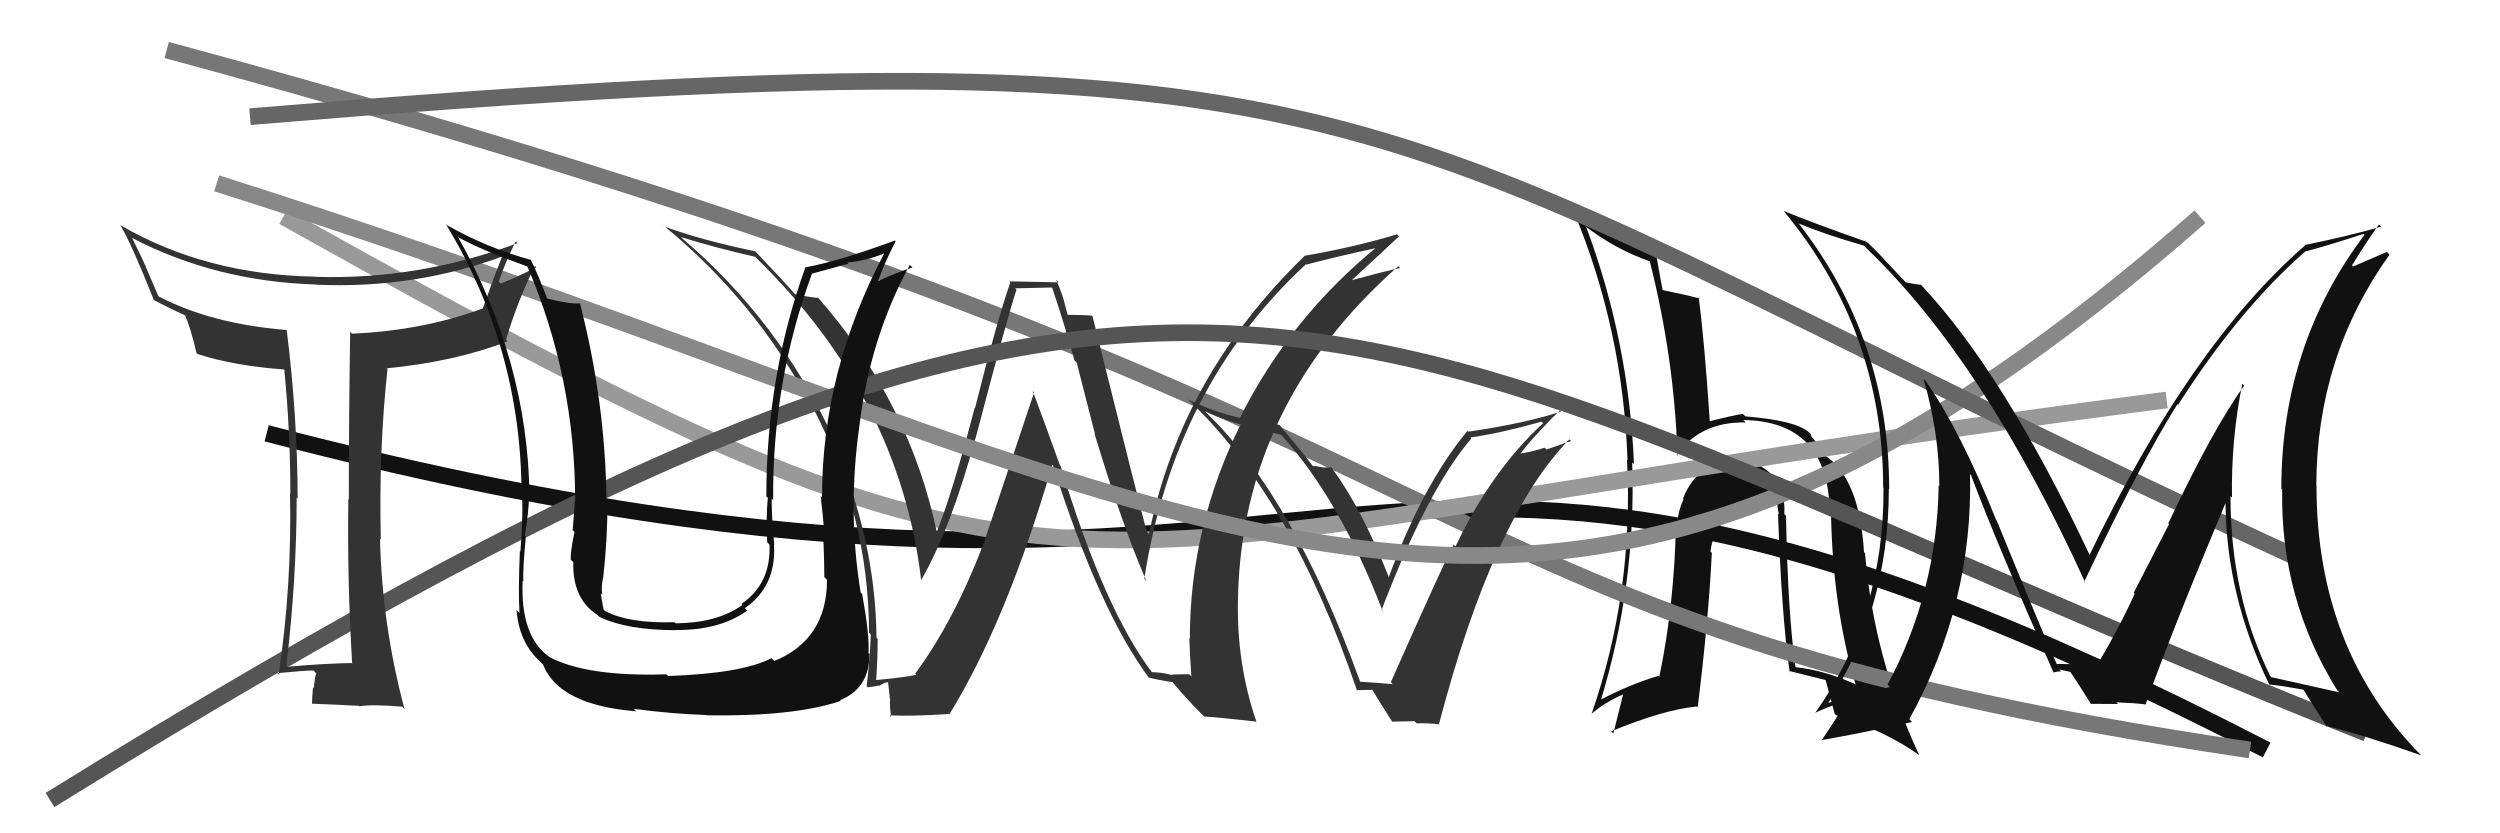
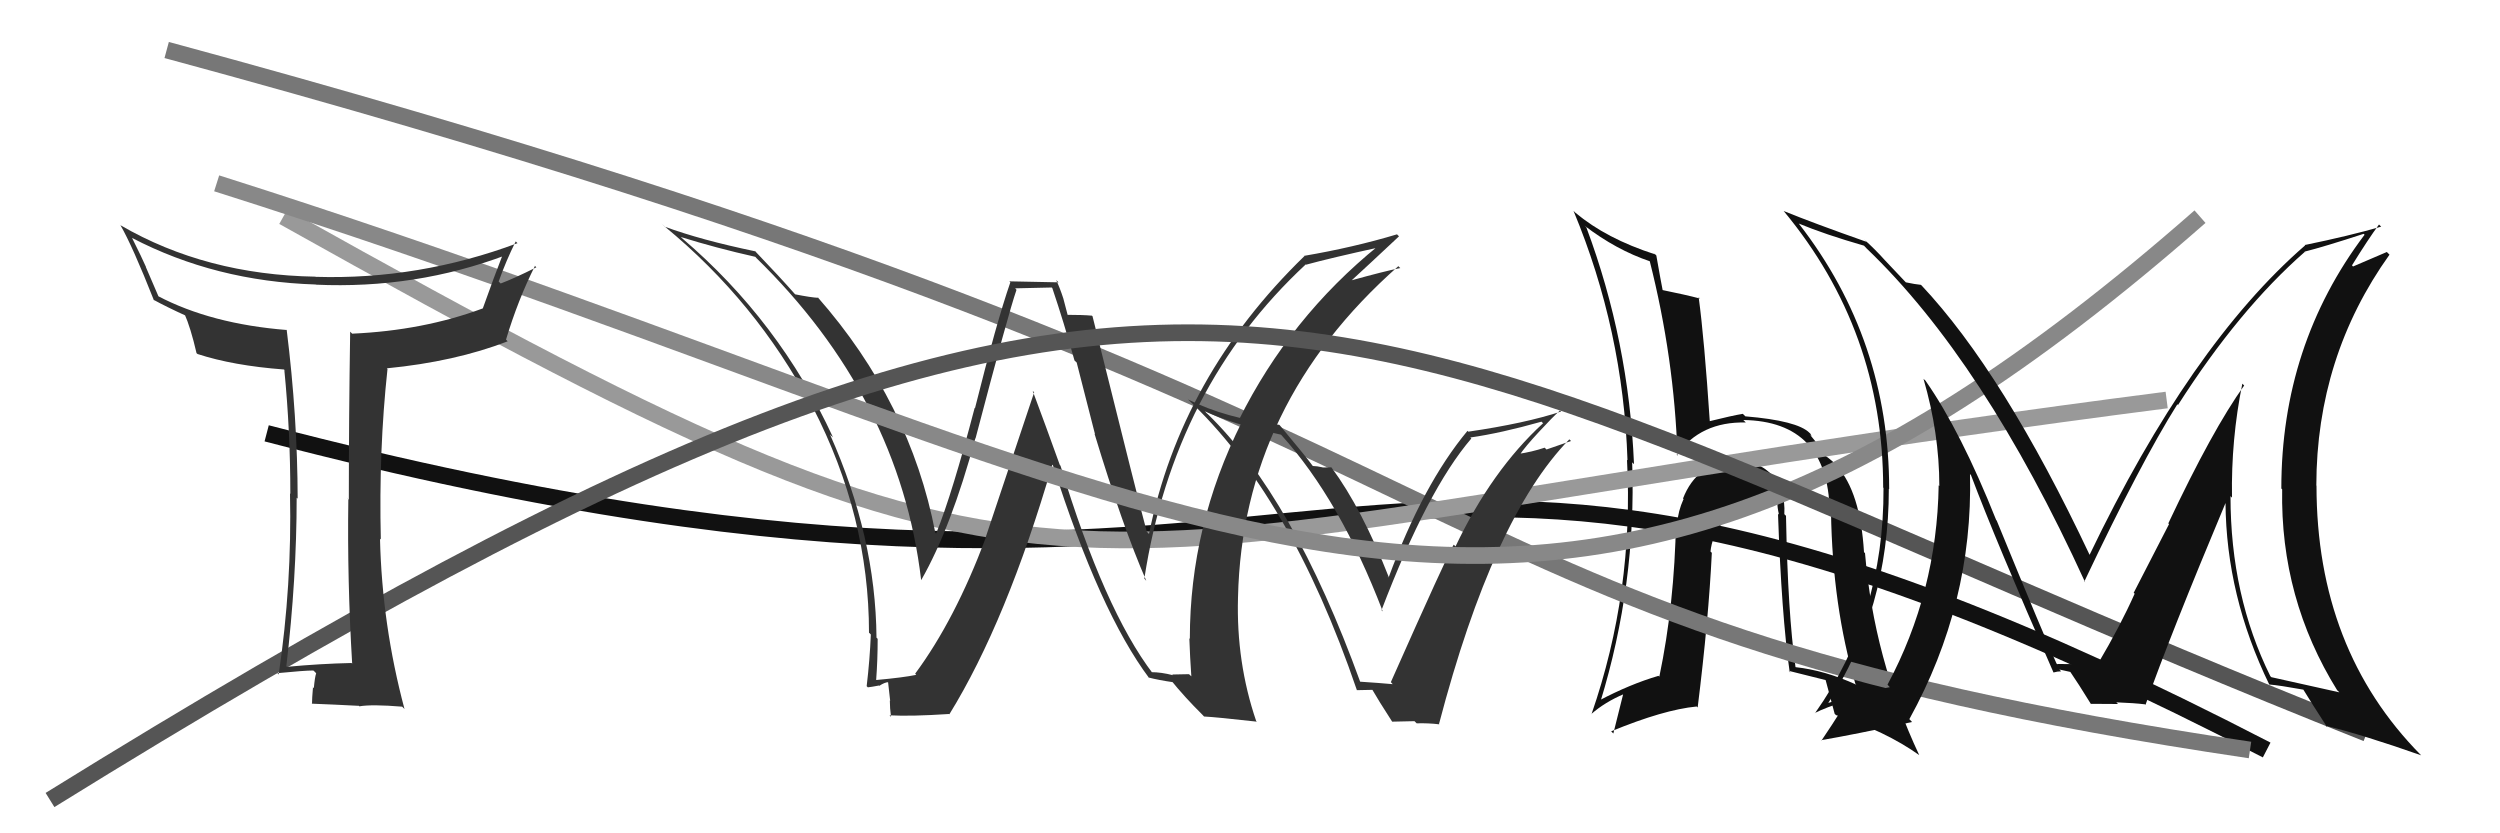
<svg xmlns="http://www.w3.org/2000/svg" width="150" height="50" viewBox="0,0,150,50">
  <path fill="#111" d="M107.07 30.87L107.19 30.98L107.06 30.85Q107.14 29.42 106.33 28.50L106.39 28.56L106.38 28.56Q105.52 27.61 104.07 27.64L104.05 27.62L104.06 27.63Q101.81 27.78 100.98 29.91L101.04 29.97L101.01 29.95Q100.68 30.68 100.64 31.37L100.70 31.42L100.56 31.29Q100.47 36.26 99.56 40.60L99.43 40.47L99.51 40.55Q97.80 41.05 95.93 42.04L96.01 42.12L96.02 42.12Q98.19 35.05 97.93 27.74L97.98 27.79L98.04 27.85Q97.73 20.46 95.18 13.64L95.08 13.55L95.07 13.54Q96.98 15.00 99.00 15.68L99.01 15.69L98.98 15.65Q100.46 21.48 100.65 27.34L100.64 27.33L100.60 27.29Q102.05 25.28 104.75 25.35L104.59 25.19L104.60 25.20Q109.67 25.28 109.78 30.65L109.85 30.71L109.86 30.72Q109.95 36.37 111.32 41.02L111.36 41.06L111.38 41.08Q109.49 40.22 107.74 40.03L107.82 40.10L107.73 40.02Q107.27 36.82 107.16 30.95ZM107.48 40.41L107.42 40.35L107.32 40.25Q108.54 40.56 109.64 40.83L109.55 40.74L109.51 40.70Q109.55 40.85 110.08 42.83L110.23 42.97L110.15 42.90Q113.14 43.87 115.16 45.31L115.04 45.19L115.15 45.30Q112.43 39.50 111.90 33.18L111.88 33.17L111.84 33.13Q111.62 29.52 110.21 27.96L110.21 27.95L110.24 27.98Q110.05 27.72 109.41 27.26L109.53 27.39L109.53 27.39Q109.22 26.81 108.57 26.05L108.70 26.18L108.63 26.03L108.57 25.97Q107.84 25.24 104.72 24.98L104.74 25.00L104.57 24.83Q103.95 24.93 102.54 25.28L102.54 25.28L102.59 25.32Q102.26 20.35 101.92 17.83L102.02 17.94L101.99 17.91Q101.12 17.68 99.64 17.38L99.81 17.55L99.78 17.52Q99.64 16.82 99.38 15.33L99.21 15.16L99.30 15.26Q96.38 14.32 94.52 12.76L94.45 12.69L94.41 12.65Q97.39 19.81 97.65 27.62L97.72 27.68L97.62 27.59Q98.04 35.50 95.49 42.85L95.37 42.73L95.48 42.84Q96.29 42.13 97.44 41.64L97.40 41.61L96.80 44.01L96.67 43.88Q99.82 42.58 101.80 42.39L101.89 42.47L101.86 42.45Q102.52 37.13 102.71 33.17L102.53 32.99L102.63 33.09Q102.81 31.33 104.75 30.23L104.67 30.14L104.64 30.12Q105.22 29.93 105.76 29.97L105.62 29.83L105.63 29.85Q105.78 29.85 106.12 29.88L106.13 29.89L106.73 30.15L106.64 30.06Q106.63 30.43 106.74 30.88L106.84 30.98L106.68 30.82Q106.89 36.89 107.38 40.32Z" />
  <path d="M16 26 C85 44,78 15,136 45" stroke="#111" fill="none" />
  <path d="M10 3 C95 26,81 37,135 45" stroke="#777" fill="none" />
  <path d="M17 13 C67 41,60 33,130 24" stroke="#999" fill="none" />
  <path fill="#333" d="M81.74 41.05L81.68 40.99L81.62 40.93Q77.59 29.82 72.45 24.83L72.45 24.84L72.29 24.67Q73.89 25.44 76.86 26.08L76.88 26.10L76.88 26.10Q80.41 30.01 82.96 36.67L82.97 36.69L82.89 36.61Q85.66 29.36 88.28 26.31L88.18 26.21L88.22 26.25Q90.05 25.99 92.49 25.30L92.60 25.41L92.58 25.40Q89.50 28.22 87.33 32.79L87.30 32.75L87.22 32.68Q86.83 33.32 83.45 40.93L83.51 40.99L83.56 41.05Q82.81 40.98 81.59 40.90ZM86.27 43.37L86.27 43.38L86.34 43.44Q89.59 31.04 94.16 26.36L94.26 26.46L92.79 26.97L92.68 26.86Q91.91 27.12 91.07 27.24L91.18 27.34L91.16 27.32Q91.51 26.80 92.33 25.92L92.48 26.07L92.33 25.92Q93.14 25.04 93.60 24.63L93.61 24.64L93.67 24.69Q91.52 25.40 88.10 25.90L87.96 25.76L88.05 25.85Q85.37 29.07 83.31 34.67L83.21 34.56L83.36 34.71Q81.72 30.52 79.89 28.05L79.88 28.04L79.36 28.05L79.35 28.04Q79.00 27.96 78.77 27.96L78.74 27.92L78.75 27.94Q78.50 27.57 76.79 25.52L76.94 25.67L76.76 25.49Q73.52 25.10 71.27 23.96L71.34 24.03L71.22 23.91Q77.41 29.68 81.41 41.40L81.41 41.41L82.38 41.39L82.29 41.30Q82.69 42.00 83.53 43.30L83.53 43.30L84.87 43.27L85.00 43.40Q85.71 43.38 86.36 43.46Z" />
-   <path fill="#333" d="M69.05 40.29L69.08 40.32L69.17 40.41Q66.26 36.59 63.63 27.94L63.48 27.79L63.59 27.90Q62.76 25.59 61.96 23.45L62.05 23.54L59.13 32.27L59.14 32.28Q57.30 37.19 54.91 40.42L54.97 40.49L54.98 40.49Q54.22 40.65 52.58 40.80L52.41 40.63L52.57 40.79Q52.66 39.59 52.66 38.33L52.66 38.33L52.59 38.26Q52.54 32.20 49.80 26.07L49.88 26.15L49.98 26.24Q46.77 19.27 40.91 14.28L40.87 14.24L40.85 14.22Q42.96 14.88 45.32 15.41L45.39 15.49L45.32 15.42Q53.97 23.84 55.27 34.81L55.26 34.80L55.27 34.81Q57.07 31.66 58.52 26.30L58.49 26.27L58.53 26.31Q60.50 18.80 60.99 17.39L60.91 17.30L63.11 17.25L63.14 17.29Q63.82 19.30 64.47 21.63L64.60 21.75L65.70 26.05L65.67 26.02Q67.36 31.60 68.77 34.83L68.77 34.84L68.66 34.72Q70.43 23.21 78.35 15.86L78.34 15.86L78.37 15.88Q79.83 15.48 82.80 14.83L82.83 14.86L82.71 14.74Q77.39 19.05 74.34 25.18L74.37 25.20L74.50 25.34Q71.39 31.55 71.39 38.33L71.43 38.37L71.36 38.30Q71.40 39.44 71.48 40.58L71.34 40.45L70.34 40.47L70.37 40.51Q69.66 40.33 69.09 40.33ZM75.43 43.32L75.47 43.36L75.37 43.26Q74.17 39.74 74.28 35.85L74.16 35.73L74.28 35.85Q74.54 24.23 83.90 15.97L84.00 16.07L84.02 16.08Q83.04 16.28 81.09 16.82L81.10 16.83L81.10 16.82Q82.03 15.97 83.94 14.18L83.83 14.07L83.82 14.06Q81.19 14.85 78.25 15.35L78.22 15.31L78.27 15.36Q70.85 22.56 68.94 32.04L68.84 31.93L68.81 31.91Q68.40 30.43 65.55 18.97L65.50 18.93L65.52 18.94Q64.97 18.89 64.02 18.89L64.07 18.94L63.80 17.91L63.80 17.91Q63.60 17.29 63.37 16.80L63.51 16.94L60.56 16.88L60.62 16.94Q59.78 19.37 58.50 24.49L58.42 24.41L58.48 24.47Q57.16 29.54 56.17 32.01L56.12 31.97L56.24 32.08Q54.61 24.14 49.05 17.82L49.08 17.84L49.10 17.87Q48.67 17.85 47.71 17.66L47.62 17.57L47.69 17.64Q46.82 16.65 45.26 15.02L45.37 15.12L45.32 15.08Q42.05 14.40 39.88 13.60L39.69 13.41L39.87 13.58Q45.37 18.10 48.65 24.30L48.65 24.31L48.76 24.42Q52.14 30.96 52.14 37.97L52.16 37.98L52.25 38.07Q52.19 39.57 52.00 41.17L52.08 41.25L52.07 41.24Q52.28 41.22 52.74 41.13L52.79 41.18L52.76 41.15Q53.09 40.93 53.31 40.93L53.28 40.89L53.41 42.05L53.39 42.03Q53.39 42.48 53.46 43.01L53.49 43.04L53.37 42.92Q54.66 42.99 56.94 42.84L56.81 42.71L56.96 42.86Q60.40 37.28 63.14 27.88L63.31 28.04L63.17 27.90Q65.99 36.74 68.96 40.70L68.99 40.73L68.91 40.65Q69.53 40.81 70.37 40.93L70.23 40.78L70.24 40.79Q71.06 41.81 72.13 42.87L72.28 43.03L72.24 42.99Q73.01 43.03 75.41 43.30Z" />
+   <path fill="#333" d="M69.05 40.29L69.08 40.32L69.17 40.41Q66.26 36.59 63.63 27.94L63.48 27.79L63.59 27.90Q62.76 25.59 61.96 23.45L62.05 23.54L59.13 32.27L59.14 32.28Q57.30 37.19 54.91 40.42L54.97 40.49L54.98 40.49Q54.22 40.65 52.58 40.80L52.41 40.63L52.57 40.79Q52.66 39.59 52.66 38.33L52.66 38.33L52.59 38.26Q52.54 32.20 49.80 26.07L49.88 26.15L49.98 26.24Q46.77 19.27 40.91 14.28L40.87 14.24L40.85 14.22Q42.96 14.88 45.32 15.41L45.39 15.49L45.32 15.42Q53.97 23.84 55.27 34.81L55.26 34.80L55.27 34.81Q57.07 31.66 58.52 26.30L58.49 26.27L58.53 26.31Q60.50 18.80 60.99 17.39L60.91 17.30L63.11 17.25L63.14 17.29Q63.82 19.30 64.47 21.63L64.60 21.75L65.70 26.05L65.67 26.02Q67.36 31.60 68.77 34.83L68.77 34.84L68.66 34.72Q70.43 23.21 78.35 15.86L78.34 15.86L78.37 15.88Q79.83 15.48 82.80 14.83L82.83 14.86L82.71 14.74Q77.39 19.05 74.34 25.18L74.37 25.20L74.50 25.34Q71.39 31.55 71.39 38.33L71.43 38.37L71.36 38.30Q71.40 39.44 71.48 40.58L71.34 40.45L70.34 40.47L70.37 40.51Q69.66 40.33 69.09 40.33ZM75.43 43.32L75.47 43.36L75.37 43.26Q74.17 39.74 74.28 35.85L74.16 35.73L74.28 35.85Q74.54 24.23 83.90 15.97L84.00 16.07L84.02 16.08Q83.04 16.28 81.09 16.82L81.10 16.83L81.10 16.82Q82.03 15.97 83.94 14.18L83.83 14.07L83.82 14.06Q81.19 14.85 78.25 15.35L78.22 15.31L78.27 15.36Q70.85 22.56 68.94 32.04L68.84 31.93L68.81 31.91Q68.40 30.43 65.55 18.97L65.50 18.93L65.52 18.94Q64.97 18.89 64.02 18.89L64.07 18.94L63.80 17.91L63.80 17.91Q63.60 17.29 63.37 16.80L63.51 16.94L60.56 16.88L60.62 16.94Q59.78 19.37 58.50 24.49L58.42 24.41L58.48 24.47Q57.16 29.54 56.17 32.01L56.12 31.97Q54.61 24.14 49.05 17.82L49.08 17.84L49.10 17.87Q48.67 17.85 47.71 17.66L47.62 17.57L47.69 17.64Q46.82 16.65 45.26 15.02L45.37 15.12L45.32 15.08Q42.05 14.40 39.88 13.60L39.69 13.41L39.87 13.58Q45.37 18.10 48.65 24.30L48.65 24.31L48.76 24.42Q52.14 30.96 52.14 37.97L52.16 37.98L52.25 38.07Q52.19 39.57 52.00 41.17L52.08 41.25L52.07 41.24Q52.28 41.22 52.74 41.13L52.79 41.18L52.76 41.15Q53.09 40.93 53.31 40.93L53.28 40.89L53.41 42.05L53.39 42.03Q53.39 42.48 53.46 43.01L53.49 43.04L53.37 42.92Q54.66 42.99 56.94 42.84L56.81 42.71L56.96 42.86Q60.40 37.28 63.14 27.88L63.31 28.04L63.17 27.90Q65.99 36.74 68.96 40.70L68.99 40.73L68.91 40.65Q69.53 40.81 70.37 40.93L70.23 40.78L70.24 40.79Q71.06 41.81 72.13 42.87L72.28 43.03L72.24 42.99Q73.01 43.03 75.41 43.30Z" />
  <path d="M13 11 C73 30,91 49,132 13" stroke="#888" fill="none" />
  <path d="M3 48 C74 4,79 19,142 44" stroke="#555" fill="none" />
  <path fill="#333" d="M21.22 39.90L21.19 39.87L21.09 39.78Q19.23 39.82 17.21 40.01L17.22 40.01L17.18 39.98Q17.80 34.70 17.80 29.86L17.89 29.95L17.86 29.92Q17.85 25.00 17.20 19.78L17.21 19.79L17.21 19.80Q12.67 19.44 9.47 17.76L9.52 17.81L8.75 16.02L8.76 16.02Q8.53 15.49 7.92 14.27L7.90 14.25L7.93 14.28Q12.93 16.88 18.94 17.07L19.05 17.18L18.95 17.08Q24.94 17.35 30.38 15.30L30.33 15.25L30.22 15.13Q29.62 16.67 28.97 18.50L29.03 18.56L28.98 18.50Q25.40 19.83 21.13 20.02L21.01 19.90L21.01 19.89Q20.93 25.03 20.93 29.98L20.79 29.84L20.90 29.96Q20.83 34.83 21.13 39.82ZM30.95 14.49L30.89 14.43L31.05 14.59Q25.14 16.80 18.94 16.61L19.02 16.69L18.93 16.60Q12.35 16.49 7.24 13.52L7.12 13.39L7.22 13.50Q7.95 14.76 9.24 18.03L9.31 18.10L9.20 17.98Q9.96 18.40 11.21 18.97L11.21 18.97L11.06 18.81Q11.44 19.66 11.79 21.18L11.76 21.16L11.85 21.24Q13.99 21.94 17.04 22.17L17.17 22.31L17.06 22.20Q17.42 25.87 17.42 29.64L17.55 29.76L17.40 29.61Q17.52 35.10 16.72 40.47L16.64 40.39L16.64 40.39Q18.27 40.23 18.80 40.23L18.90 40.32L18.97 40.40Q18.89 40.62 18.83 41.29L18.72 41.18L18.78 41.23Q18.72 41.90 18.72 42.24L18.79 42.31L18.70 42.22Q20.01 42.27 21.53 42.35L21.40 42.21L21.56 42.38Q22.31 42.25 24.13 42.40L24.15 42.42L24.27 42.54Q22.92 37.49 22.80 32.31L22.79 32.31L22.85 32.37Q22.72 27.05 23.25 22.14L23.29 22.18L23.21 22.10Q27.30 21.70 30.46 20.48L30.30 20.31L30.36 20.38Q31.07 18.01 32.10 15.95L32.05 15.90L32.18 16.04Q30.84 16.71 30.04 17.01L30.01 16.98L29.92 16.89Q30.37 15.63 30.94 14.49Z" />
-   <path fill="#111" d="M49.45 34.62L49.49 34.66L49.62 34.79Q49.62 38.36 46.46 39.66L46.44 39.64L46.29 39.49Q44.51 40.41 40.09 40.56L40.15 40.62L39.99 40.46Q35.23 40.61 32.98 39.43L33.05 39.50L32.99 39.44Q31.21 38.19 31.36 34.84L31.28 34.76L31.40 34.89Q31.36 34.19 31.55 32.21L31.54 32.20L31.48 32.15Q31.74 30.69 31.74 29.70L31.66 29.62L31.77 29.73Q31.66 21.63 27.47 14.20L27.58 14.31L27.51 14.24Q28.70 14.93 31.67 16.00L31.65 15.98L31.64 15.98Q34.51 22.68 34.51 30.07L34.43 29.99L34.49 30.05Q34.46 30.63 34.36 31.81L34.35 31.80L34.47 31.92Q34.24 32.96 34.24 33.57L34.23 33.57L34.40 33.73Q34.33 35.94 35.89 36.93L35.82 36.87L35.96 37.01Q37.60 37.81 40.57 37.81L40.53 37.77L40.56 37.80Q43.20 37.82 44.84 36.63L44.76 36.56L44.69 36.49Q46.59 35.18 46.44 32.67L46.44 32.68L46.46 32.69Q46.30 31.24 46.30 29.91L46.32 29.93L46.39 30.00Q46.33 22.90 48.73 16.39L48.75 16.41L50.91 15.82L50.84 15.75Q51.99 15.65 53.09 15.19L53.07 15.17L53.07 15.17Q49.32 22.26 49.32 29.84L49.24 29.77L49.24 29.76Q49.36 30.72 49.49 32.36L49.49 32.36L49.40 32.26Q49.46 33.83 49.46 34.63ZM51.60 35.51L51.76 35.67L51.64 35.55Q50.84 30.68 51.56 25.58L51.44 25.46L51.56 25.58Q52.20 20.27 54.59 15.89L54.62 15.92L54.75 16.05Q54.04 16.25 52.59 16.90L52.64 16.94L52.66 16.97Q52.94 16.03 53.74 14.47L53.73 14.46L53.70 14.43Q50.27 15.69 48.37 16.03L48.44 16.10L48.34 16.00Q45.98 22.51 45.98 29.78L45.97 29.77L46.07 29.87Q45.95 31.12 46.03 32.53L46.15 32.66L46.17 32.67Q46.27 35.02 44.48 36.24L44.44 36.19L44.54 36.30Q43.06 37.37 40.55 37.40L40.56 37.42L40.47 37.33Q37.74 37.42 36.30 36.66L36.33 36.69L36.21 36.56Q36.12 36.06 36.04 35.60L36.14 35.70L36.13 35.69Q36.07 35.17 36.18 34.68L36.14 34.64L36.19 34.68Q36.45 32.39 36.45 30.07L36.45 30.07L36.39 30.01Q36.32 24.11 34.80 18.21L34.90 18.32L34.78 18.20Q34.23 18.26 32.82 17.91L32.82 17.91L32.84 17.93Q32.28 16.46 31.83 15.55L31.88 15.60L31.88 15.60Q29.22 14.88 26.82 13.51L26.70 13.39L26.75 13.44Q31.29 20.95 31.29 29.67L31.28 29.66L31.33 29.71Q31.38 31.39 31.22 33.11L31.27 33.15L31.19 33.07Q31.09 35.60 31.17 36.78L31.06 36.68L30.99 36.60Q31.15 38.56 32.41 39.70L32.52 39.81L32.58 39.87Q33.53 42.30 38.17 42.68L38.15 42.66L38.02 42.53Q40.26 42.83 42.39 42.90L42.27 42.78L42.40 42.92Q47.67 43.00 50.45 42.05L50.45 42.05L50.40 42.01Q52.17 41.30 52.17 39.24L52.16 39.23L52.11 39.18Q52.18 38.11 51.73 35.64Z" />
-   <path d="M15 7 C87 1,80 7,139 34" stroke="#666" fill="none" />
  <path fill="#111" d="M134.54 23.02L134.61 23.09L134.65 23.13Q132.76 25.76 130.10 31.40L130.14 31.45L128.02 35.57L128.08 35.62Q127.22 37.55 125.89 39.80L125.81 39.71L125.90 39.81Q126.36 39.81 124.68 39.84L124.65 39.81L124.70 39.86Q124.68 39.84 123.43 39.84L123.50 39.92L123.39 39.81Q122.73 38.38 119.80 31.23L119.78 31.21L119.77 31.20Q117.65 25.88 115.55 22.87L115.55 22.86L115.41 22.73Q116.36 26.00 116.36 29.16L116.28 29.08L116.32 29.12Q116.22 35.53 113.25 41.08L113.37 41.21L113.39 41.23Q111.97 41.48 109.61 42.20L109.65 42.24L109.65 42.25Q113.33 36.56 113.33 29.33L113.27 29.27L113.35 29.35Q113.35 20.40 107.94 13.43L107.82 13.31L107.92 13.41Q109.48 14.06 111.84 14.74L111.84 14.74L111.99 14.90Q119.02 21.62 125.11 34.94L124.97 34.80L125.06 34.89Q128.44 27.76 130.64 24.26L130.74 24.35L130.68 24.30Q134.33 18.58 138.29 15.11L138.36 15.18L138.27 15.10Q139.46 14.80 141.82 14.03L141.94 14.16L141.87 14.09Q136.88 20.71 136.88 29.31L136.94 29.37L136.93 29.36Q136.81 35.91 140.24 41.43L140.25 41.43L140.36 41.54Q139.02 41.24 136.28 40.63L136.24 40.59L136.22 40.57Q133.83 35.74 133.83 29.77L133.91 29.85L133.92 29.85Q133.86 26.37 134.54 23.02ZM135.98 40.90L136.00 40.92L136.15 41.07Q136.77 41.12 138.21 41.38L138.14 41.30L138.19 41.36Q138.67 42.15 139.63 43.63L139.59 43.60L139.53 43.54Q141.81 44.10 145.27 45.32L145.12 45.16L145.25 45.30Q138.99 38.96 138.99 29.14L138.93 29.08L138.98 29.13Q138.99 21.41 143.37 15.28L143.21 15.12L141.18 15.99L141.12 15.92Q142.09 14.35 142.74 13.47L142.85 13.58L142.87 13.60Q140.92 14.16 138.29 14.70L138.26 14.66L138.31 14.72Q131.42 20.70 125.37 33.30L125.38 33.31L125.39 33.32Q120.22 22.36 115.27 17.10L115.33 17.16L115.25 17.09Q114.92 17.06 114.35 16.94L114.33 16.92L113.10 15.62L113.10 15.62Q112.51 14.96 111.83 14.35L111.94 14.46L111.99 14.51Q108.81 13.39 107.02 12.66L107.06 12.70L107.02 12.66Q112.99 19.85 112.99 29.26L112.99 29.25L113.01 29.28Q113.05 36.93 108.90 42.79L108.96 42.85L108.89 42.78Q109.49 42.47 110.78 42.05L110.79 42.06L110.77 42.04Q110.70 42.34 109.29 44.43L109.31 44.46L109.27 44.41Q111.22 44.08 114.72 43.32L114.67 43.26L114.56 43.15Q118.39 36.21 118.20 28.45L118.19 28.43L118.26 28.51Q119.75 32.47 123.21 40.35L123.18 40.32L123.21 40.35Q123.44 40.28 123.67 40.28L123.56 40.17L124.24 40.32L124.17 40.24Q124.68 40.98 125.48 42.28L125.49 42.29L125.44 42.23Q127.08 42.24 127.08 42.24L127.11 42.27L126.98 42.14Q128.05 42.18 128.70 42.26L128.60 42.16L128.73 42.29Q130.19 38.15 133.54 30.16L133.64 30.26L133.53 30.15Q133.57 35.75 136.16 41.08Z" />
</svg>